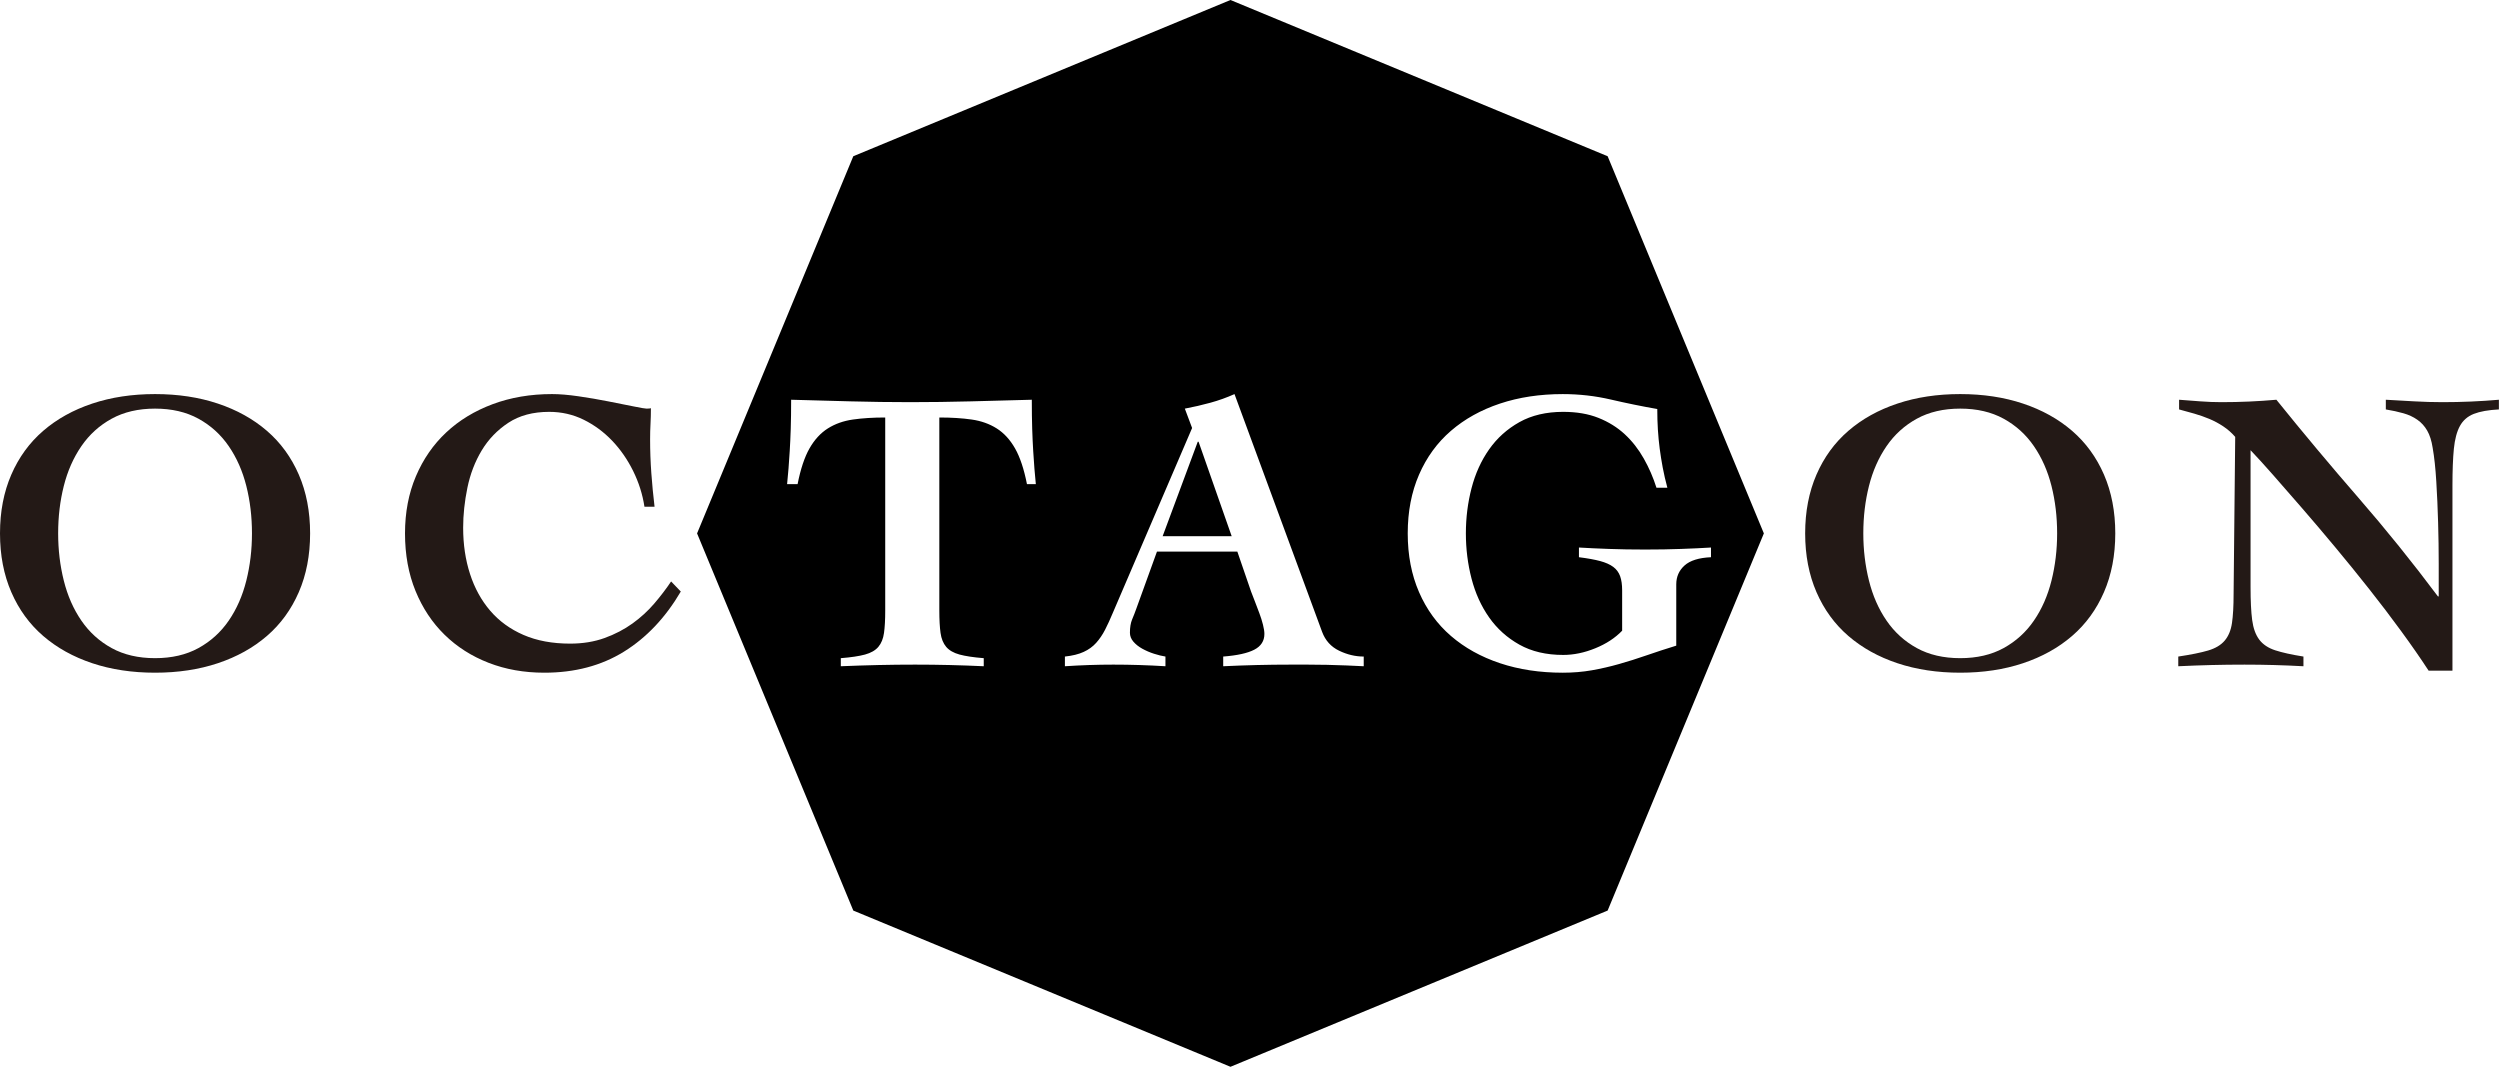
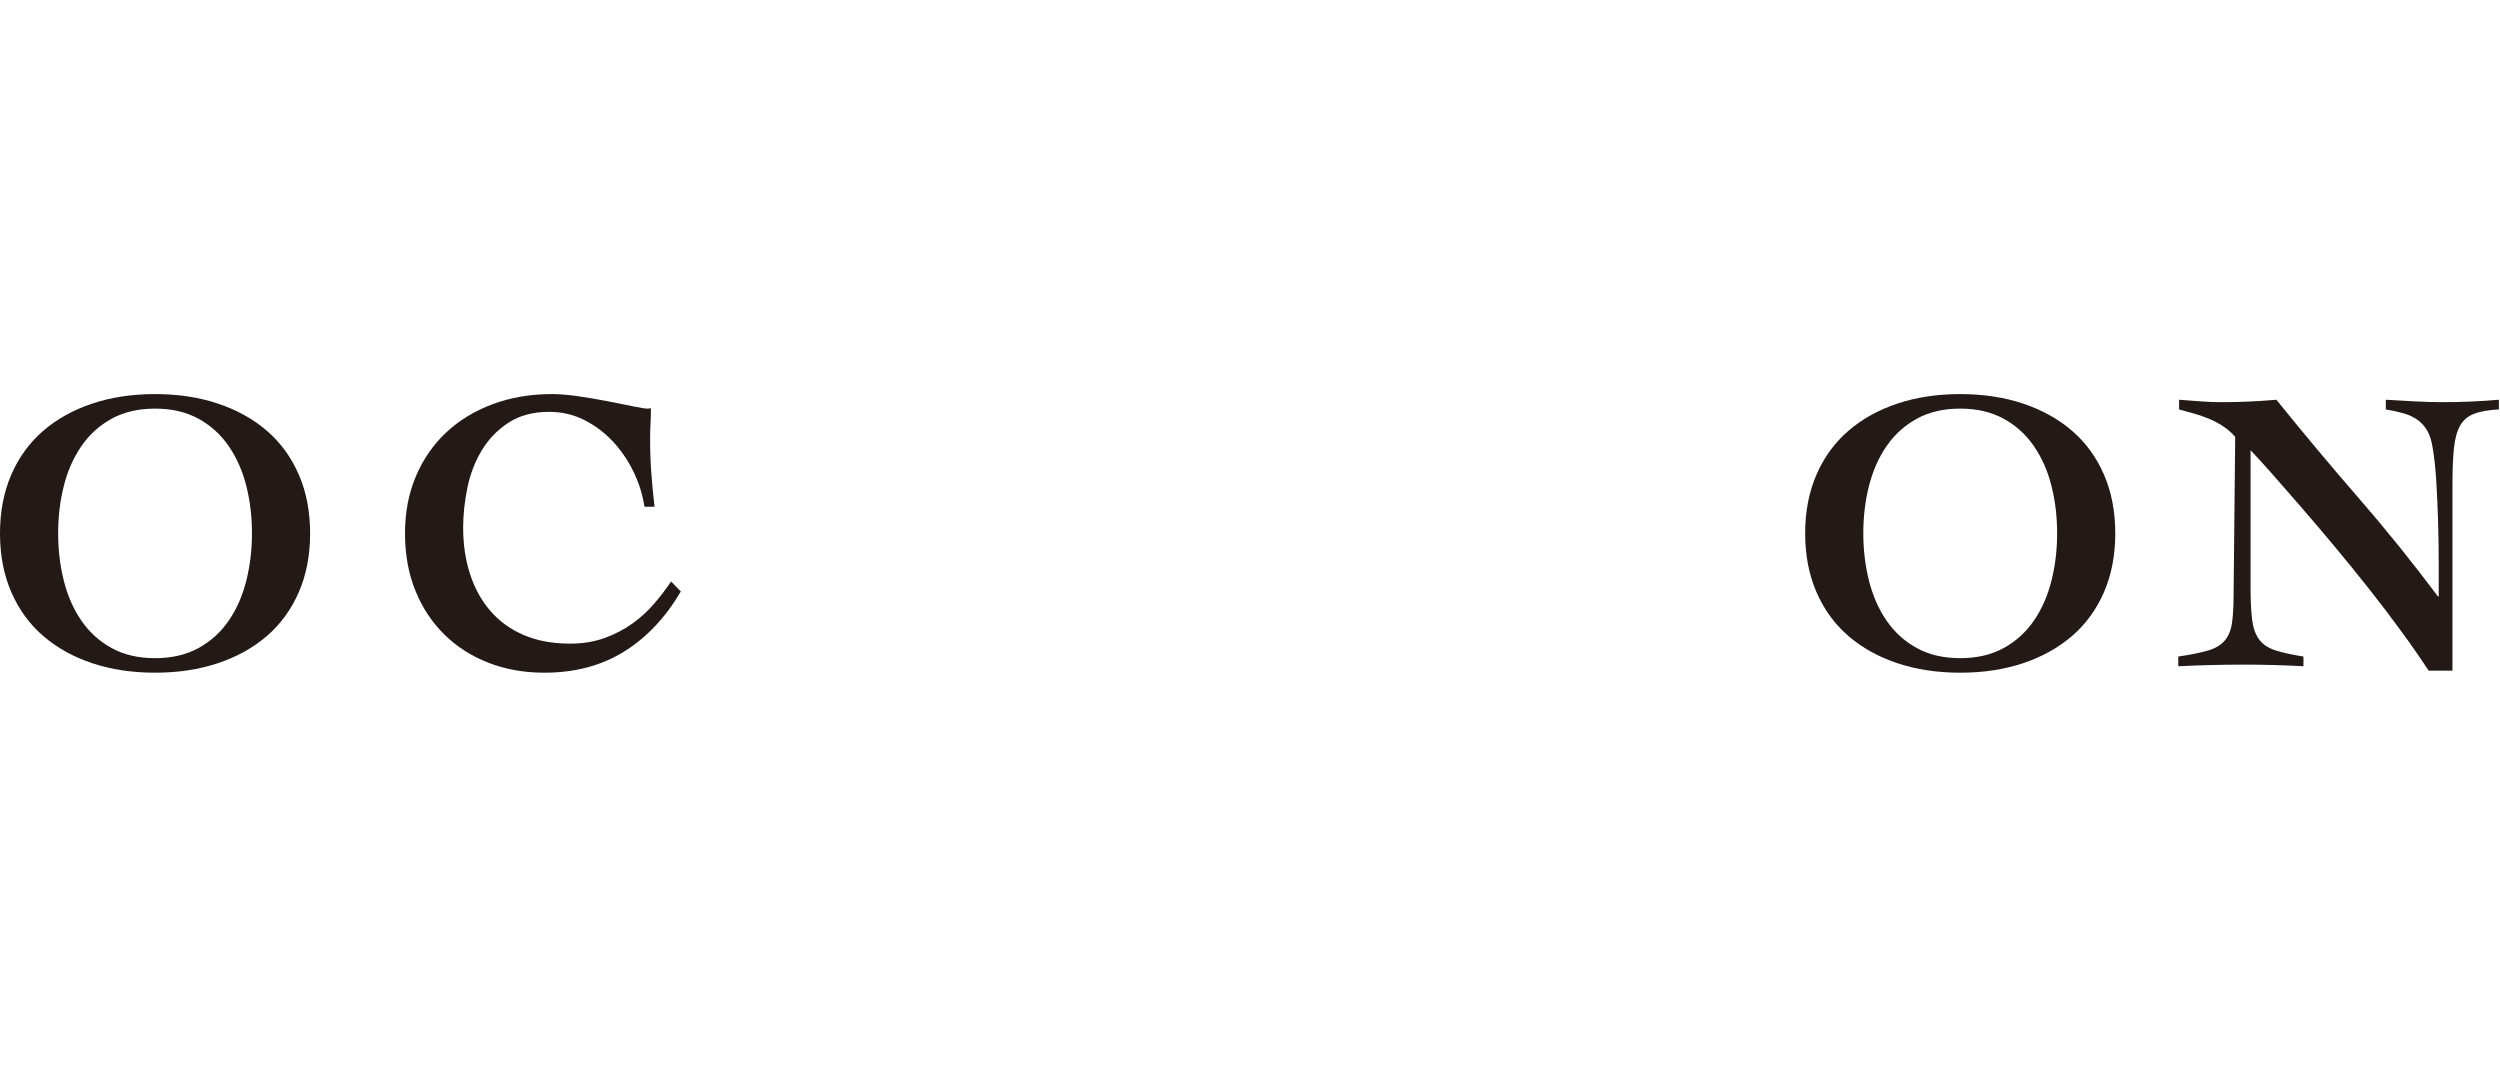
<svg xmlns="http://www.w3.org/2000/svg" xmlns:ns1="http://www.serif.com/" width="100%" height="100%" viewBox="0 0 1651 705" version="1.1" xml:space="preserve" style="fill-rule:evenodd;clip-rule:evenodd;stroke-linejoin:round;stroke-miterlimit:2;">
  <g id="OCTAGON-LOGO" ns1:id="OCTAGON LOGO" transform="matrix(1,0,0,1,-482.111,-1169.66)">
    <g transform="matrix(1,0,0,1,-23,0)">
      <path d="M607.511,1429.91C622.622,1429.91 636.444,1432 648.978,1436.18C661.511,1440.36 672.311,1446.36 681.378,1454.18C690.444,1462 697.467,1471.65 702.444,1483.11C707.422,1494.58 709.911,1507.51 709.911,1521.91C709.911,1536.31 707.422,1549.25 702.444,1560.71C697.467,1572.18 690.444,1581.83 681.378,1589.65C672.311,1597.47 661.511,1603.47 648.978,1607.65C636.444,1611.83 622.622,1613.91 607.511,1613.91C592.4,1613.91 578.578,1611.83 566.044,1607.65C553.511,1603.47 542.711,1597.47 533.644,1589.65C524.578,1581.83 517.556,1572.18 512.578,1560.71C507.6,1549.25 505.111,1536.31 505.111,1521.91C505.111,1507.51 507.6,1494.58 512.578,1483.11C517.556,1471.65 524.578,1462 533.644,1454.18C542.711,1446.36 553.511,1440.36 566.044,1436.18C578.578,1432 592.4,1429.91 607.511,1429.91ZM607.511,1439.51C596.489,1439.51 586.933,1441.74 578.844,1446.18C570.756,1450.62 564.089,1456.67 558.844,1464.31C553.6,1471.96 549.733,1480.71 547.244,1490.58C544.756,1500.45 543.511,1510.89 543.511,1521.91C543.511,1532.76 544.756,1543.16 547.244,1553.11C549.733,1563.07 553.6,1571.87 558.844,1579.51C564.089,1587.16 570.756,1593.2 578.844,1597.65C586.933,1602.09 596.489,1604.31 607.511,1604.31C618.533,1604.31 628.089,1602.09 636.178,1597.65C644.267,1593.2 650.933,1587.16 656.178,1579.51C661.422,1571.87 665.289,1563.07 667.778,1553.11C670.267,1543.16 671.511,1532.76 671.511,1521.91C671.511,1510.89 670.267,1500.45 667.778,1490.58C665.289,1480.71 661.422,1471.96 656.178,1464.31C650.933,1456.67 644.267,1450.62 636.178,1446.18C628.089,1441.74 618.533,1439.51 607.511,1439.51Z" style="fill:rgb(35,25,22);fill-rule:nonzero;" />
    </g>
    <g transform="matrix(1,0,0,1,-23,0)">
      <path d="M930.711,1504.31C929.467,1496.14 926.978,1488.27 923.244,1480.71C919.511,1473.16 914.889,1466.49 909.378,1460.71C903.867,1454.94 897.6,1450.31 890.578,1446.85C883.556,1443.38 875.956,1441.65 867.778,1441.65C857.111,1441.65 848.133,1444.05 840.844,1448.85C833.556,1453.65 827.689,1459.74 823.244,1467.11C818.8,1474.49 815.644,1482.71 813.778,1491.78C811.911,1500.85 810.978,1509.65 810.978,1518.18C810.978,1529.2 812.489,1539.38 815.511,1548.71C818.533,1558.05 822.978,1566.14 828.844,1572.98C834.711,1579.83 842.044,1585.16 850.844,1588.98C859.644,1592.8 869.911,1594.71 881.644,1594.71C890,1594.71 897.6,1593.47 904.444,1590.98C911.289,1588.49 917.422,1585.29 922.844,1581.38C928.267,1577.47 933.067,1573.07 937.244,1568.18C941.422,1563.29 945.111,1558.45 948.311,1553.65L954.711,1560.31C944.578,1577.56 932.044,1590.8 917.111,1600.05C902.178,1609.29 884.667,1613.91 864.578,1613.91C851.244,1613.91 838.978,1611.74 827.778,1607.38C816.578,1603.03 806.889,1596.85 798.711,1588.85C790.533,1580.85 784.133,1571.2 779.511,1559.91C774.889,1548.62 772.578,1535.96 772.578,1521.91C772.578,1508.05 774.978,1495.47 779.778,1484.18C784.578,1472.89 791.244,1463.25 799.778,1455.25C808.311,1447.25 818.533,1441.03 830.444,1436.58C842.356,1432.14 855.422,1429.91 869.644,1429.91C874.622,1429.91 880.489,1430.4 887.244,1431.38C894,1432.36 900.489,1433.47 906.711,1434.71C913.111,1435.96 918.711,1437.07 923.511,1438.05C928.311,1439.03 931.156,1439.51 932.044,1439.51C933.467,1439.51 934.444,1439.42 934.978,1439.25C934.978,1442.8 934.889,1446.23 934.711,1449.51C934.533,1452.8 934.444,1456.23 934.444,1459.78C934.444,1467.25 934.711,1474.67 935.244,1482.05C935.778,1489.42 936.489,1496.85 937.378,1504.31L930.711,1504.31Z" style="fill:rgb(35,25,22);fill-rule:nonzero;" />
    </g>
    <g transform="matrix(1,0,0,1,72.554,-232.023)">
-       <path d="M1222.16,1401.68L1471.24,1504.86L1574.41,1753.94L1471.24,2003.02L1222.16,2106.19L973.077,2003.02L869.904,1753.94L973.077,1504.86L1222.16,1401.68ZM1503.49,1723.8C1501.36,1717.05 1498.56,1710.6 1495.09,1704.47C1491.62,1698.34 1487.45,1693 1482.56,1688.47C1477.67,1683.94 1471.89,1680.34 1465.22,1677.67C1458.56,1675 1450.78,1673.67 1441.89,1673.67C1430.69,1673.67 1421.05,1675.94 1412.96,1680.47C1404.87,1685 1398.2,1691 1392.96,1698.47C1387.71,1705.94 1383.85,1714.47 1381.36,1724.07C1378.87,1733.67 1377.62,1743.63 1377.62,1753.94C1377.62,1764.25 1378.87,1774.2 1381.36,1783.8C1383.85,1793.4 1387.71,1801.94 1392.96,1809.4C1398.2,1816.87 1404.87,1822.87 1412.96,1827.4C1421.05,1831.94 1430.69,1834.2 1441.89,1834.2C1448.82,1834.2 1455.89,1832.74 1463.09,1829.8C1470.29,1826.87 1476.2,1823 1480.82,1818.2L1480.82,1791.54C1480.82,1787.8 1480.38,1784.69 1479.49,1782.2C1478.6,1779.72 1477.09,1777.67 1474.96,1776.07C1472.82,1774.47 1469.93,1773.18 1466.29,1772.2C1462.65,1771.23 1457.98,1770.38 1452.29,1769.67L1452.29,1763.27C1458.34,1763.63 1464.96,1763.94 1472.16,1764.2C1479.36,1764.47 1487.31,1764.6 1496.02,1764.6C1504.56,1764.6 1512.47,1764.47 1519.76,1764.2C1527.05,1763.94 1533.62,1763.63 1539.49,1763.27L1539.49,1769.67C1531.49,1770.03 1525.67,1771.85 1522.02,1775.14C1518.38,1778.43 1516.56,1782.56 1516.56,1787.54L1516.56,1828.07C1509.62,1830.2 1503.09,1832.34 1496.96,1834.47C1490.82,1836.6 1484.78,1838.52 1478.82,1840.2C1472.87,1841.89 1466.87,1843.27 1460.82,1844.34C1454.78,1845.4 1448.38,1845.94 1441.62,1845.94C1426.51,1845.94 1412.69,1843.85 1400.16,1839.67C1387.62,1835.49 1376.82,1829.49 1367.76,1821.67C1358.69,1813.85 1351.67,1804.2 1346.69,1792.74C1341.71,1781.27 1339.22,1768.34 1339.22,1753.94C1339.22,1739.54 1341.71,1726.6 1346.69,1715.14C1351.67,1703.67 1358.69,1694.03 1367.76,1686.2C1376.82,1678.38 1387.62,1672.38 1400.16,1668.2C1412.69,1664.03 1426.51,1661.94 1441.62,1661.94C1452.47,1661.94 1463.05,1663.14 1473.36,1665.54C1483.67,1667.94 1493.89,1670.03 1504.02,1671.8C1504.02,1676.6 1504.16,1681.14 1504.42,1685.4C1504.69,1689.67 1505.09,1693.85 1505.62,1697.94C1506.16,1702.03 1506.82,1706.2 1507.62,1710.47C1508.42,1714.74 1509.45,1719.18 1510.69,1723.8L1503.49,1723.8ZM1087.76,1721.4C1085.8,1711.45 1083.18,1703.58 1079.89,1697.8C1076.6,1692.03 1072.56,1687.63 1067.76,1684.6C1062.96,1681.58 1057.45,1679.63 1051.22,1678.74C1045,1677.85 1037.89,1677.4 1029.89,1677.4L1029.89,1804.87C1029.89,1810.91 1030.16,1815.85 1030.69,1819.67C1031.22,1823.49 1032.47,1826.56 1034.42,1828.87C1036.38,1831.18 1039.31,1832.87 1043.22,1833.94C1047.13,1835 1052.47,1835.8 1059.22,1836.34L1059.22,1841.67C1051.76,1841.32 1044.25,1841.05 1036.69,1840.87C1029.13,1840.69 1021.53,1840.6 1013.89,1840.6C1005.71,1840.6 997.624,1840.69 989.624,1840.87C981.624,1841.05 973.357,1841.32 964.824,1841.67L964.824,1836.34C971.58,1835.8 976.913,1835 980.824,1833.94C984.735,1832.87 987.669,1831.18 989.624,1828.87C991.58,1826.56 992.824,1823.49 993.357,1819.67C993.891,1815.85 994.157,1810.91 994.157,1804.87L994.157,1677.4C986.157,1677.4 979.046,1677.85 972.824,1678.74C966.602,1679.63 961.091,1681.58 956.291,1684.6C951.491,1687.63 947.446,1692.03 944.157,1697.8C940.869,1703.58 938.246,1711.45 936.291,1721.4L929.357,1721.4C929.713,1718.03 930.024,1714.6 930.291,1711.14C930.557,1707.67 930.824,1703.8 931.091,1699.54C931.357,1695.27 931.58,1690.38 931.757,1684.87C931.935,1679.36 932.024,1672.96 932.024,1665.67C945.357,1666.03 958.513,1666.38 971.491,1666.74C984.469,1667.09 997.535,1667.27 1010.69,1667.27C1024.02,1667.27 1037.36,1667.09 1050.69,1666.74C1064.02,1666.38 1077.45,1666.03 1090.96,1665.67C1090.96,1672.96 1091.05,1679.36 1091.22,1684.87C1091.4,1690.38 1091.62,1695.27 1091.89,1699.54C1092.16,1703.8 1092.42,1707.67 1092.69,1711.14C1092.96,1714.6 1093.27,1718.03 1093.62,1721.4L1087.76,1721.4ZM1112.82,1835.27C1117.8,1834.74 1121.93,1833.72 1125.22,1832.2C1128.51,1830.69 1131.27,1828.69 1133.49,1826.2C1135.71,1823.72 1137.67,1820.83 1139.36,1817.54C1141.05,1814.25 1142.78,1810.47 1144.56,1806.2L1196.82,1684.34L1192.02,1671.54C1197.71,1670.47 1203.31,1669.18 1208.82,1667.67C1214.34,1666.16 1219.67,1664.25 1224.82,1661.94L1282.69,1819C1284.82,1824.69 1288.56,1828.83 1293.89,1831.4C1299.22,1833.98 1304.65,1835.27 1310.16,1835.27L1310.16,1841.67C1306.78,1841.49 1302.96,1841.32 1298.69,1841.14C1294.42,1840.96 1290.16,1840.83 1285.89,1840.74C1281.62,1840.65 1277.36,1840.6 1273.09,1840.6L1261.89,1840.6C1254.42,1840.6 1247,1840.69 1239.62,1840.87C1232.25,1841.05 1224.82,1841.32 1217.36,1841.67L1217.36,1835.27C1226.6,1834.56 1233.45,1833.05 1237.89,1830.74C1242.34,1828.43 1244.56,1824.96 1244.56,1820.34C1244.56,1818.74 1244.25,1816.69 1243.62,1814.2C1243,1811.72 1242.2,1809.18 1241.22,1806.6C1240.25,1804.03 1239.27,1801.45 1238.29,1798.87C1237.31,1796.29 1236.47,1794.12 1235.76,1792.34L1226.69,1765.94L1173.62,1765.94L1160.02,1803.54C1159.13,1806.03 1158.2,1808.43 1157.22,1810.74C1156.25,1813.05 1155.76,1815.98 1155.76,1819.54C1155.76,1821.67 1156.51,1823.63 1158.02,1825.4C1159.54,1827.18 1161.49,1828.74 1163.89,1830.07C1166.29,1831.4 1168.87,1832.52 1171.62,1833.4C1174.38,1834.29 1176.91,1834.91 1179.22,1835.27L1179.22,1841.67C1173.54,1841.32 1167.8,1841.05 1162.02,1840.87C1156.25,1840.69 1150.51,1840.6 1144.82,1840.6C1139.49,1840.6 1134.16,1840.69 1128.82,1840.87C1123.49,1841.05 1118.16,1841.32 1112.82,1841.67L1112.82,1835.27ZM1222.96,1755.8L1201.09,1693.4L1200.56,1693.4L1177.36,1755.8L1222.96,1755.8Z" />
-     </g>
+       </g>
    <g transform="matrix(1,0,0,1,11,0)">
      <path d="M1765.64,1429.91C1780.76,1429.91 1794.58,1432 1807.11,1436.18C1819.64,1440.36 1830.44,1446.36 1839.51,1454.18C1848.58,1462 1855.6,1471.65 1860.58,1483.11C1865.56,1494.58 1868.04,1507.51 1868.04,1521.91C1868.04,1536.31 1865.56,1549.25 1860.58,1560.71C1855.6,1572.18 1848.58,1581.83 1839.51,1589.65C1830.44,1597.47 1819.64,1603.47 1807.11,1607.65C1794.58,1611.83 1780.76,1613.91 1765.64,1613.91C1750.53,1613.91 1736.71,1611.83 1724.18,1607.65C1711.64,1603.47 1700.84,1597.47 1691.78,1589.65C1682.71,1581.83 1675.69,1572.18 1670.71,1560.71C1665.73,1549.25 1663.24,1536.31 1663.24,1521.91C1663.24,1507.51 1665.73,1494.58 1670.71,1483.11C1675.69,1471.65 1682.71,1462 1691.78,1454.18C1700.84,1446.36 1711.64,1440.36 1724.18,1436.18C1736.71,1432 1750.53,1429.91 1765.64,1429.91ZM1765.64,1439.51C1754.62,1439.51 1745.07,1441.74 1736.98,1446.18C1728.89,1450.62 1722.22,1456.67 1716.98,1464.31C1711.73,1471.96 1707.87,1480.71 1705.38,1490.58C1702.89,1500.45 1701.64,1510.89 1701.64,1521.91C1701.64,1532.76 1702.89,1543.16 1705.38,1553.11C1707.87,1563.07 1711.73,1571.87 1716.98,1579.51C1722.22,1587.16 1728.89,1593.2 1736.98,1597.65C1745.07,1602.09 1754.62,1604.31 1765.64,1604.31C1776.67,1604.31 1786.22,1602.09 1794.31,1597.65C1802.4,1593.2 1809.07,1587.16 1814.31,1579.51C1819.56,1571.87 1823.42,1563.07 1825.91,1553.11C1828.4,1543.16 1829.64,1532.76 1829.64,1521.91C1829.64,1510.89 1828.4,1500.45 1825.91,1490.58C1823.42,1480.71 1819.56,1471.96 1814.31,1464.31C1809.07,1456.67 1802.4,1450.62 1794.31,1446.18C1786.22,1441.74 1776.67,1439.51 1765.64,1439.51Z" style="fill:rgb(35,25,22);fill-rule:nonzero;" />
    </g>
    <g transform="matrix(1,0,0,1,11,0)">
      <path d="M1909.64,1603.25C1918,1602 1924.58,1600.67 1929.38,1599.25C1934.18,1597.83 1937.82,1595.65 1940.31,1592.71C1942.8,1589.78 1944.4,1585.91 1945.11,1581.11C1945.82,1576.31 1946.18,1569.91 1946.18,1561.91L1947.24,1458.18C1944.93,1455.51 1942.31,1453.2 1939.38,1451.25C1936.44,1449.29 1933.38,1447.65 1930.18,1446.31C1926.98,1444.98 1923.69,1443.83 1920.31,1442.85C1916.93,1441.87 1913.56,1440.94 1910.18,1440.05L1910.18,1433.65C1914.8,1434 1919.47,1434.36 1924.18,1434.71C1928.89,1435.07 1933.56,1435.25 1938.18,1435.25C1950.44,1435.25 1962.53,1434.71 1974.44,1433.65C1992.22,1455.69 2010.22,1477.2 2028.44,1498.18C2046.67,1519.16 2064.22,1540.94 2081.11,1563.51L2081.64,1563.51L2081.64,1541.91C2081.64,1533.2 2081.51,1524.18 2081.24,1514.85C2080.98,1505.51 2080.58,1496.45 2080.04,1487.65C2079.51,1478.85 2078.71,1471.42 2077.64,1465.38C2076.93,1460.76 2075.73,1456.98 2074.04,1454.05C2072.36,1451.11 2070.18,1448.71 2067.51,1446.85C2064.84,1444.98 2061.78,1443.56 2058.31,1442.58C2054.84,1441.6 2050.98,1440.76 2046.71,1440.05L2046.71,1433.65C2052.93,1434 2059.2,1434.36 2065.51,1434.71C2071.82,1435.07 2078.09,1435.25 2084.31,1435.25C2096.76,1435.25 2109.11,1434.71 2121.38,1433.65L2121.38,1440.05C2114.44,1440.4 2108.93,1441.38 2104.84,1442.98C2100.76,1444.58 2097.69,1447.25 2095.64,1450.98C2093.6,1454.71 2092.27,1459.74 2091.64,1466.05C2091.02,1472.36 2090.71,1480.4 2090.71,1490.18L2090.71,1612.58L2074.98,1612.58C2069.64,1604.4 2063.6,1595.69 2056.84,1586.45C2050.09,1577.2 2043.02,1567.91 2035.64,1558.58C2028.27,1549.25 2020.8,1540.05 2013.24,1530.98C2005.69,1521.91 1998.44,1513.38 1991.51,1505.38C1984.58,1497.38 1978.18,1490.05 1972.31,1483.38C1966.44,1476.71 1961.47,1471.25 1957.38,1466.98L1957.38,1557.38C1957.38,1566.45 1957.73,1573.69 1958.44,1579.11C1959.16,1584.54 1960.71,1588.85 1963.11,1592.05C1965.51,1595.25 1969.02,1597.6 1973.64,1599.11C1978.27,1600.62 1984.49,1602 1992.31,1603.25L1992.31,1609.65C1985.73,1609.29 1979.24,1609.03 1972.84,1608.85C1966.44,1608.67 1959.96,1608.58 1953.38,1608.58C1945.91,1608.58 1938.62,1608.67 1931.51,1608.85C1924.4,1609.03 1917.11,1609.29 1909.64,1609.65L1909.64,1603.25Z" style="fill:rgb(35,25,22);fill-rule:nonzero;" />
    </g>
  </g>
</svg>